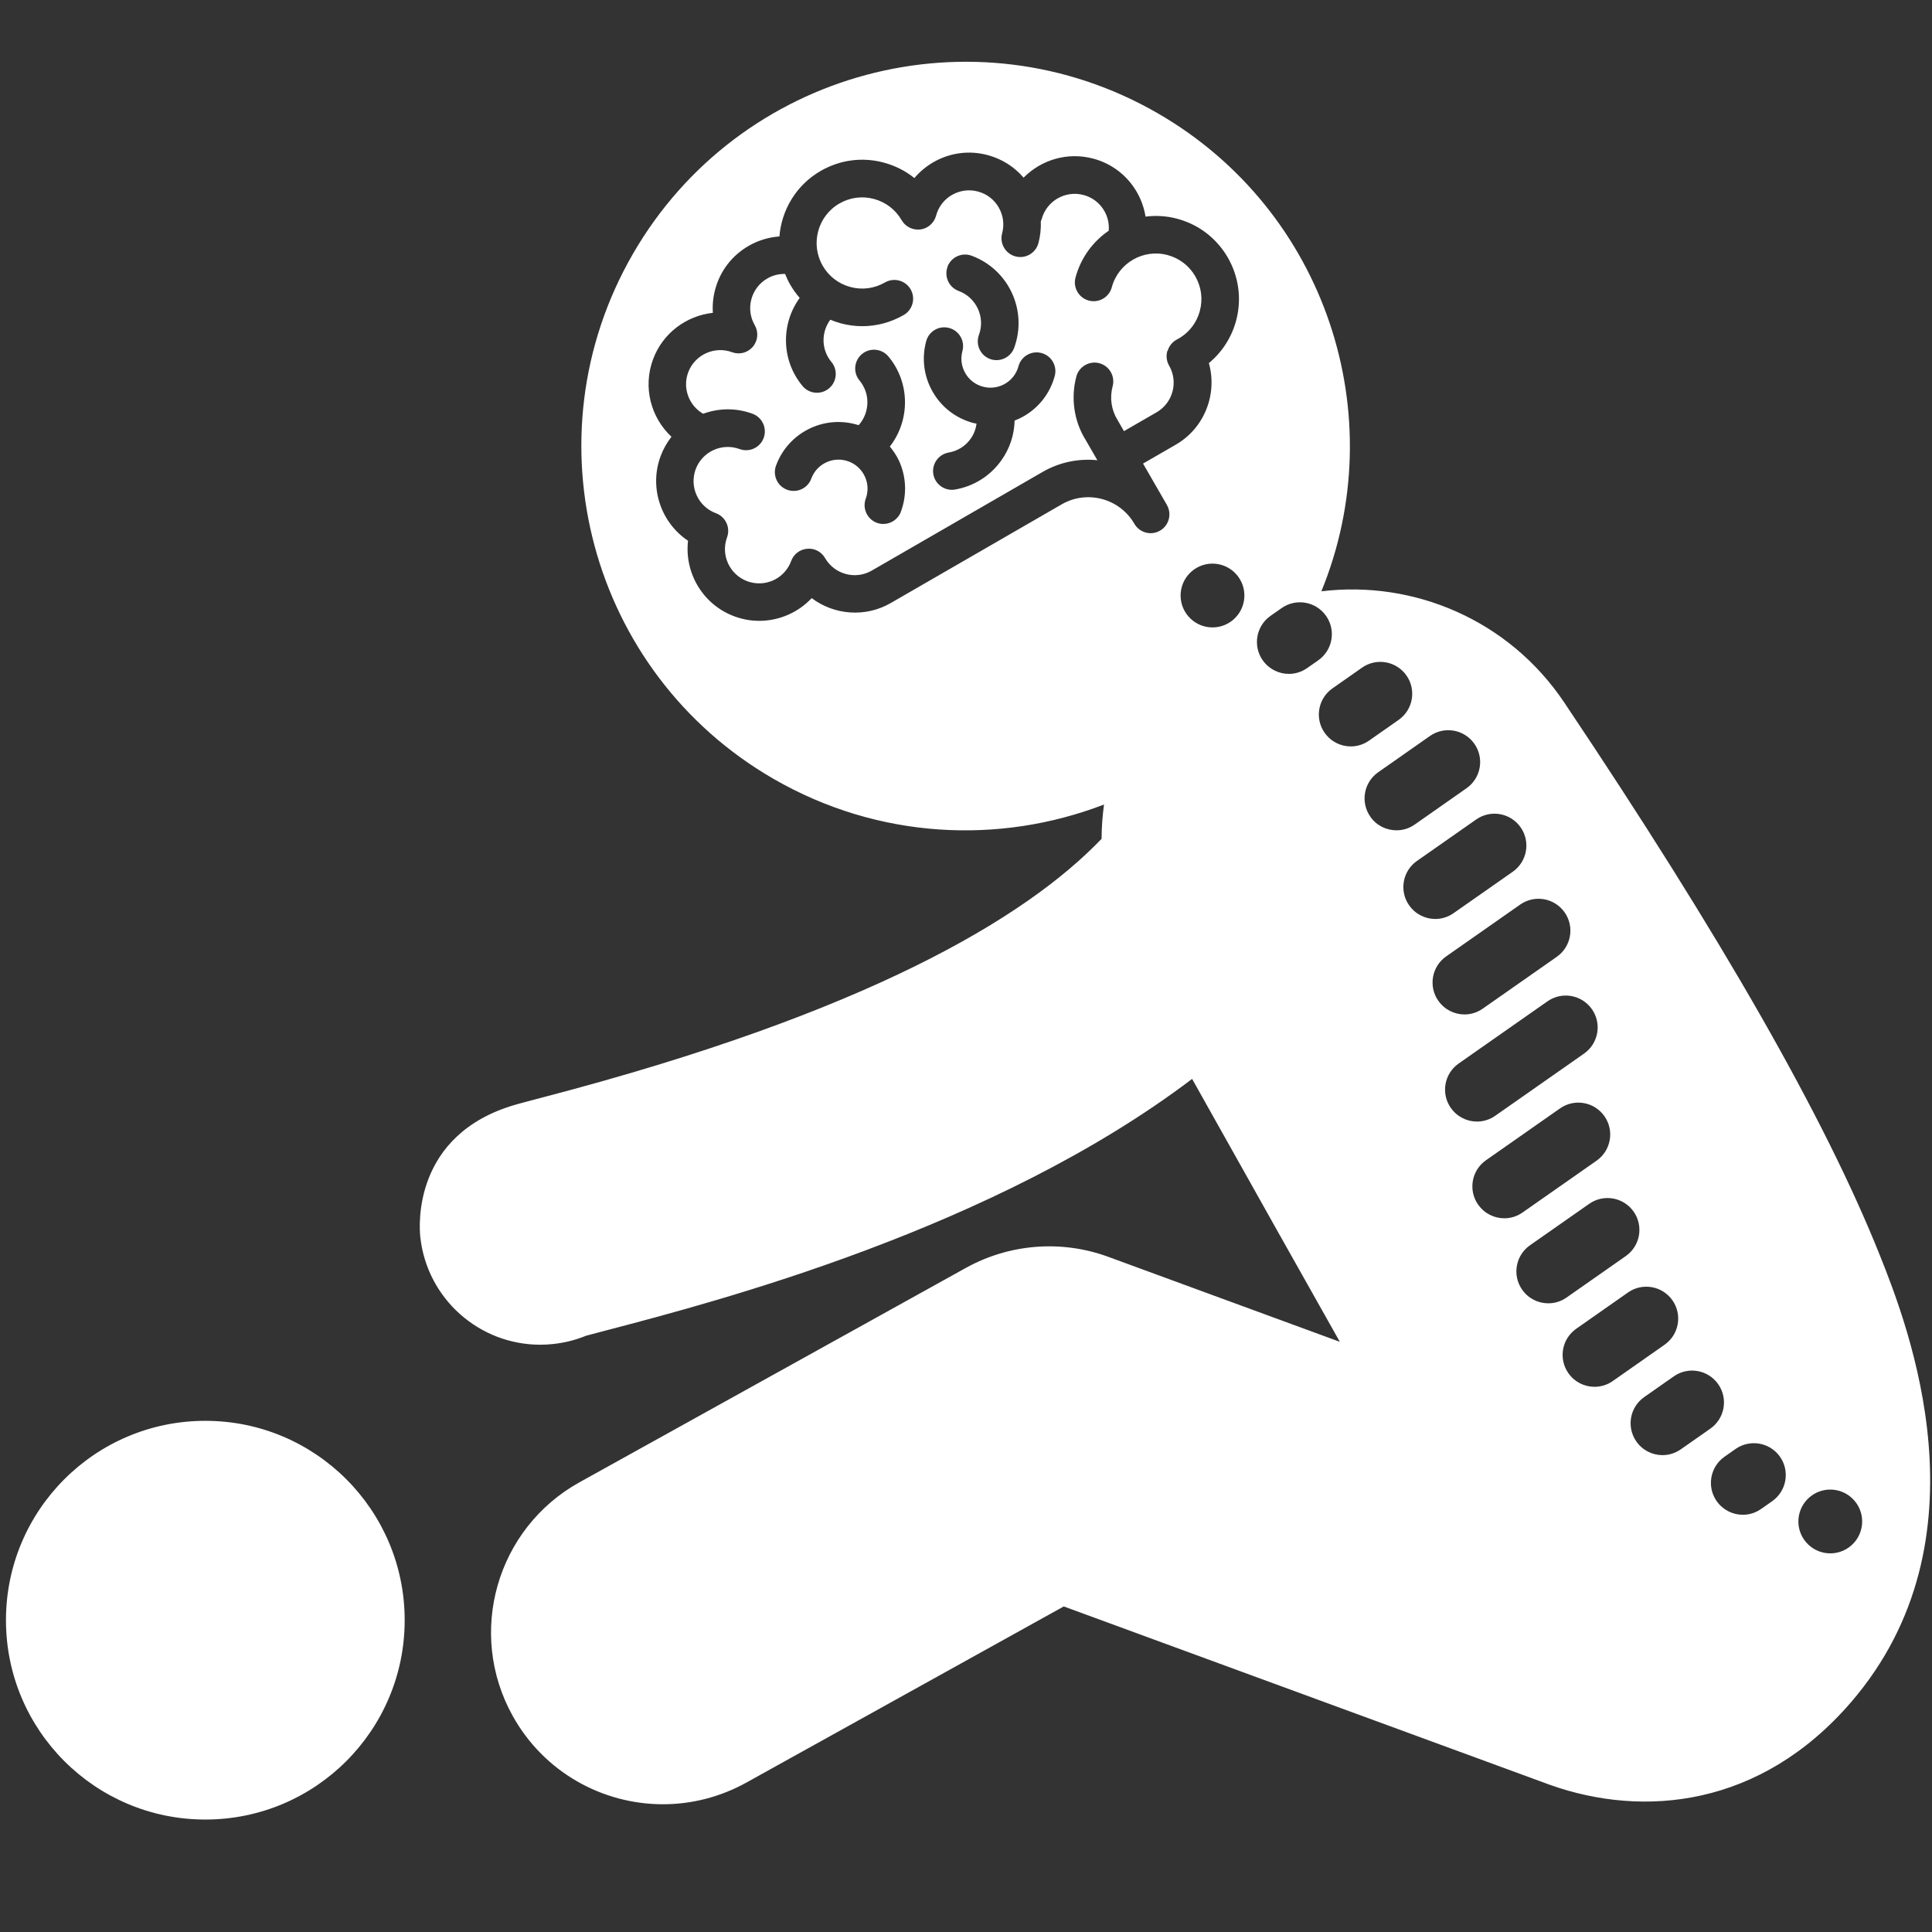
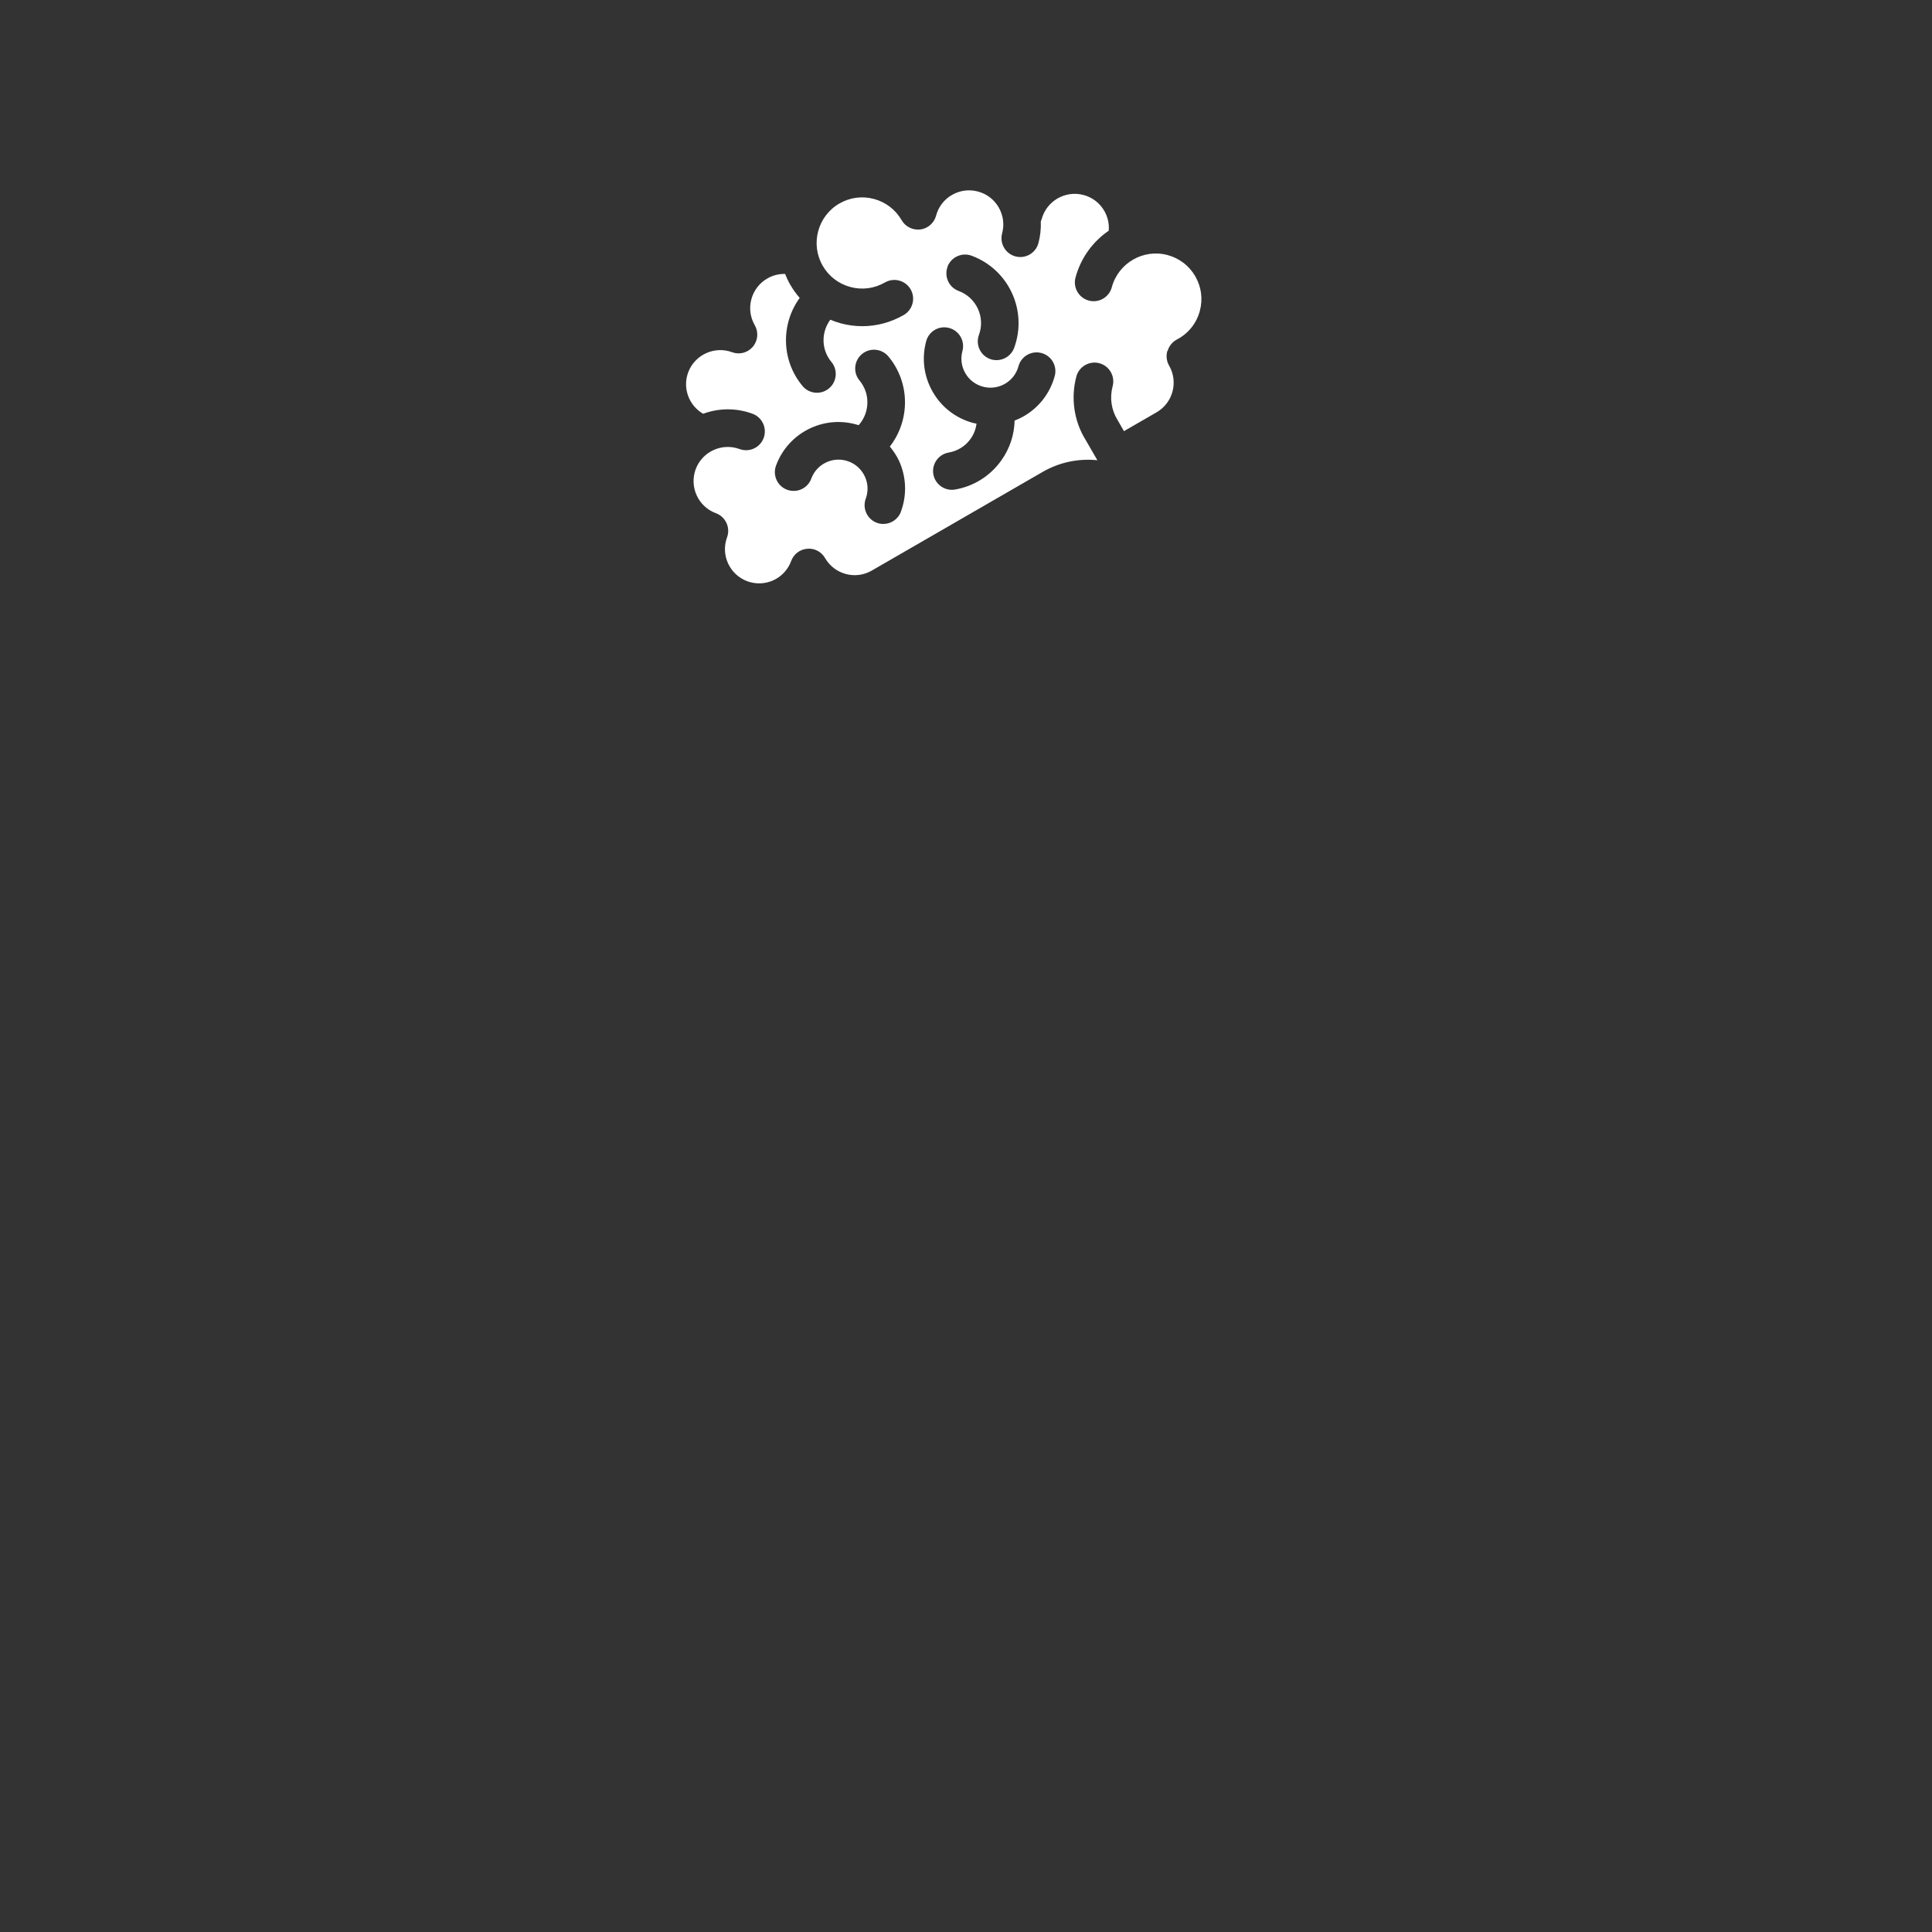
<svg xmlns="http://www.w3.org/2000/svg" viewBox="0 0 340.16 340.16">
  <rect x="0" y="0" width="340.16" height="340.16" fill="#333333" stroke="none" />
  <defs>
    <style>
      .cls-1 {
        fill: #fff;
      }

      .cls-2 {
        fill: none;
      }
    </style>
  </defs>
  <g id="Ebene_2" data-name="Ebene 2">
    <rect class="cls-2" width="340.16" height="340.16" />
  </g>
  <g id="Ebene_3" data-name="Ebene 3">
    <g>
      <g>
        <path class="cls-2" d="M261.06,177.58l13.04-9.13c2.54-1.78,3.16-5.28,1.38-7.82-1.78-2.54-5.28-3.16-7.82-1.38l-13.04,9.13c-2.54,1.78-3.16,5.28-1.38,7.82,1.09,1.56,2.83,2.4,4.6,2.4,1.11,0,2.24-.33,3.21-1.02Z" />
        <path class="cls-2" d="M255.92,160.78l10.43-7.3c2.54-1.78,3.16-5.28,1.38-7.82-1.78-2.54-5.28-3.16-7.82-1.38l-10.43,7.3c-2.54,1.78-3.16,5.28-1.38,7.82,1.09,1.56,2.83,2.4,4.6,2.4,1.11,0,2.24-.33,3.21-1.02Z" />
        <path class="cls-2" d="M263.26,196.44l15.64-10.95c2.54-1.78,3.16-5.28,1.38-7.82-1.78-2.54-5.28-3.16-7.82-1.38l-15.64,10.95c-2.54,1.78-3.16,5.28-1.38,7.82,1.09,1.56,2.83,2.4,4.6,2.4,1.11,0,2.24-.33,3.21-1.02Z" />
-         <path class="cls-2" d="M258.21,138.78c2.54-1.78,3.16-5.28,1.38-7.82-1.78-2.54-5.28-3.16-7.82-1.38l-9.12,6.39c-2.54,1.78-3.16,5.28-1.38,7.82,1.09,1.56,2.83,2.39,4.6,2.39,1.11,0,2.24-.33,3.22-1.02l9.12-6.39Z" />
        <path class="cls-2" d="M210.26,100.25c-2.54,1.78-3.16,5.28-1.38,7.82,1.78,2.54,5.28,3.16,7.82,1.38,2.54-1.78,3.16-5.28,1.38-7.82-1.78-2.54-5.28-3.16-7.82-1.38Z" />
-         <path class="cls-2" d="M281.11,204.35c2.54-1.78,3.16-5.28,1.38-7.82-1.78-2.54-5.28-3.16-7.82-1.38l-13.04,9.13c-2.54,1.78-3.16,5.28-1.38,7.82,1.09,1.56,2.83,2.4,4.6,2.4,1.11,0,2.24-.33,3.21-1.02l13.04-9.13Z" />
        <path class="cls-2" d="M246.25,126.75c2.54-1.78,3.16-5.28,1.38-7.82-1.78-2.54-5.28-3.16-7.82-1.38l-5.21,3.65c-2.54,1.78-3.16,5.28-1.38,7.82,1.09,1.56,2.83,2.4,4.6,2.4,1.11,0,2.24-.33,3.21-1.02l5.21-3.65Z" />
        <path class="cls-2" d="M233.48,108.44c-1.78-2.54-5.28-3.16-7.82-1.38l-1.96,1.37c-2.54,1.78-3.16,5.28-1.38,7.82,1.09,1.56,2.84,2.4,4.61,2.4,1.11,0,2.23-.33,3.21-1.02l1.96-1.37c2.54-1.78,3.16-5.28,1.38-7.82Z" />
-         <path class="cls-2" d="M319.03,263.29c-2.54,1.78-3.16,5.28-1.38,7.82s5.28,3.16,7.82,1.38c2.54-1.78,3.16-5.28,1.38-7.82-1.78-2.54-5.28-3.16-7.82-1.38Z" />
+         <path class="cls-2" d="M319.03,263.29c-2.54,1.78-3.16,5.28-1.38,7.82s5.28,3.16,7.82,1.38Z" />
        <path class="cls-2" d="M305.58,255.11l-1.95,1.37c-2.54,1.78-3.16,5.28-1.38,7.82,1.09,1.56,2.84,2.4,4.61,2.4,1.11,0,2.23-.33,3.21-1.02l1.95-1.37c2.54-1.78,3.16-5.28,1.38-7.82-1.78-2.54-5.28-3.15-7.82-1.38Z" />
        <path class="cls-2" d="M286.24,221.15c2.54-1.78,3.16-5.28,1.38-7.82-1.78-2.54-5.28-3.16-7.82-1.38l-10.43,7.3c-2.54,1.78-3.16,5.28-1.38,7.82,1.09,1.56,2.83,2.4,4.6,2.4,1.11,0,2.24-.33,3.21-1.02l10.43-7.3Z" />
        <path class="cls-2" d="M294.46,228.95c-1.78-2.54-5.28-3.16-7.82-1.38l-9.12,6.39c-2.54,1.78-3.16,5.28-1.38,7.82,1.09,1.56,2.83,2.4,4.6,2.4,1.11,0,2.24-.33,3.21-1.02l9.12-6.39c2.54-1.78,3.16-5.28,1.38-7.82Z" />
        <path class="cls-2" d="M302.51,243.71c-1.78-2.54-5.28-3.16-7.82-1.38l-5.21,3.65c-2.54,1.78-3.16,5.28-1.38,7.82,1.09,1.56,2.83,2.4,4.6,2.4,1.11,0,2.24-.33,3.21-1.02l5.21-3.65c2.54-1.78,3.16-5.28,1.38-7.82Z" />
        <path class="cls-1" d="M205.58,61.78c.25-.86.84-1.59,1.64-2.01,2.01-1.05,3.44-2.84,4.03-5.03.56-2.07.27-4.23-.8-6.09-1.07-1.86-2.8-3.18-4.87-3.74-4.28-1.15-8.68,1.4-9.83,5.67-.47,1.76-2.29,2.82-4.05,2.34-1.76-.47-2.81-2.29-2.34-4.05.94-3.5,3.08-6.35,5.85-8.25.1-1.21-.16-2.42-.78-3.49-.8-1.39-2.1-2.39-3.66-2.8-3.21-.85-6.51,1.05-7.37,4.26-.04.14-.09.26-.15.39.05,1.27-.08,2.56-.42,3.82-.47,1.77-2.29,2.82-4.05,2.34-1.76-.47-2.81-2.29-2.34-4.05.42-1.55.2-3.18-.6-4.57-.8-1.39-2.1-2.39-3.66-2.8-1.55-.42-3.18-.2-4.57.6-1.39.8-2.39,2.1-2.8,3.66-.35,1.29-1.44,2.25-2.76,2.42-1.32.16-2.63-.47-3.3-1.63-1.07-1.86-2.8-3.18-4.87-3.74-2.07-.56-4.23-.27-6.09.8-3.83,2.21-5.15,7.13-2.94,10.96,1.07,1.86,2.8,3.18,4.87,3.74,2.07.56,4.23.27,6.09-.8,1.58-.91,3.61-.37,4.52,1.21.91,1.58.37,3.61-1.21,4.52-2.26,1.3-4.76,1.97-7.3,1.97-1.27,0-2.55-.17-3.81-.51-.63-.17-1.23-.39-1.82-.63-1.62,2.18-1.62,5.26.19,7.43,1.17,1.4.98,3.49-.42,4.66-.62.52-1.37.77-2.12.77-.95,0-1.89-.4-2.54-1.19-3.78-4.53-3.82-10.94-.5-15.51-.63-.72-1.19-1.5-1.68-2.35-.35-.61-.64-1.24-.89-1.87-1.09-.02-2.17.24-3.13.8-1.39.8-2.39,2.1-2.81,3.66-.42,1.55-.2,3.18.6,4.57.7,1.21.56,2.72-.33,3.78-.9,1.07-2.36,1.46-3.67.97-3.11-1.14-6.58.46-7.73,3.57-1.02,2.79.16,5.84,2.64,7.27,2.72-1,5.78-1.08,8.7,0,1.71.63,2.59,2.53,1.96,4.25-.63,1.72-2.53,2.6-4.25,1.96-3.12-1.14-6.58.46-7.73,3.57-1.14,3.12.46,6.58,3.57,7.73,1.71.63,2.59,2.53,1.96,4.25-1.15,3.12.46,6.58,3.57,7.73,1.51.55,3.14.49,4.6-.18,1.46-.68,2.57-1.88,3.12-3.39.44-1.21,1.54-2.05,2.82-2.15,1.29-.13,2.51.53,3.15,1.64,1.66,2.87,5.35,3.87,8.22,2.2l30.1-17.38c3.02-1.74,6.38-2.38,9.62-2.05l-2.11-3.65c-2-3.24-2.6-7.31-1.59-11.09.47-1.76,2.3-2.81,4.05-2.34,1.76.47,2.81,2.29,2.34,4.05-.55,2.05-.24,4.17.88,5.98l1.11,1.93,5.75-3.32c2.87-1.66,3.86-5.35,2.2-8.22-.45-.78-.56-1.71-.31-2.58ZM158.63,90.08c-.49,1.34-1.76,2.17-3.1,2.17-.38,0-.76-.06-1.14-.2-1.71-.63-2.59-2.53-1.96-4.25.47-1.28.42-2.67-.16-3.91s-1.59-2.18-2.87-2.65c-1.28-.47-2.67-.42-3.91.16-1.24.57-2.18,1.59-2.65,2.87-.63,1.72-2.53,2.59-4.25,1.96-1.71-.63-2.59-2.53-1.96-4.25,1.08-2.94,3.24-5.28,6.08-6.6,2.68-1.24,5.67-1.41,8.47-.52,1.96-2.19,2.09-5.53.16-7.86-1.17-1.4-.98-3.49.42-4.66s3.49-.98,4.66.42c3.87,4.64,3.83,11.27.25,15.86.62.76,1.17,1.56,1.6,2.47,1.31,2.84,1.44,6.03.36,8.97ZM166.81,46.98c.63-1.71,2.54-2.59,4.25-1.96,6.54,2.41,9.9,9.68,7.5,16.22-.49,1.34-1.76,2.17-3.1,2.17-.38,0-.76-.06-1.14-.2-1.71-.63-2.59-2.53-1.96-4.25,1.15-3.12-.46-6.58-3.57-7.73-1.71-.63-2.59-2.53-1.96-4.25ZM185.7,66.21c-.82,3.02-2.77,5.55-5.49,7.1-.51.29-1.03.53-1.57.74-.06,2.48-.84,4.9-2.31,6.97-1.95,2.76-4.85,4.59-8.17,5.17-.19.03-.38.05-.57.05-1.58,0-2.98-1.14-3.26-2.74-.31-1.8.9-3.51,2.7-3.82,1.58-.27,2.97-1.15,3.89-2.46.56-.79.89-1.7,1.02-2.63-.21-.05-.42-.07-.63-.13-3.02-.82-5.55-2.77-7.1-5.49-1.56-2.72-1.96-5.88-1.14-8.9.48-1.76,2.28-2.81,4.06-2.32,1.76.48,2.8,2.3,2.32,4.06-.36,1.32-.18,2.69.5,3.88.68,1.19,1.78,2.03,3.1,2.39,1.32.35,2.7.18,3.88-.5,1.19-.68,2.03-1.78,2.39-3.1.48-1.76,2.29-2.8,4.06-2.32,1.76.48,2.8,2.29,2.32,4.06Z" />
-         <path class="cls-1" d="M330.94,220.92c-9.64-24.09-27.81-55.9-55.54-97.25-9.74-14.53-26.49-21.54-42.75-19.56,12.63-30.84.86-67.03-28.8-84.16-32.36-18.68-73.74-7.6-92.42,24.76-18.68,32.36-7.6,73.74,24.76,92.42,18.43,10.64,39.77,11.61,58.19,4.52-.27,1.99-.42,4.01-.43,6.04-13.42,13.99-41.33,30.6-98.12,45.45-2.13.56-3.8,1-4.94,1.32-18.32,5.22-17.09,21.5-16.89,23.34,1.19,10.89,10.4,18.96,21.11,18.96.77,0,1.55-.04,2.33-.13,2.03-.22,3.97-.72,5.77-1.46.84-.23,1.98-.52,3.37-.89,19.72-5.16,68.49-17.92,103.31-44.32,11.64,20.79,20.02,35.66,26.01,46.29l-40.76-14.96c-8.25-3.03-17.41-2.31-25.09,1.95l-68.02,37.74c-14.61,8.11-19.88,26.52-11.77,41.12,5.53,9.96,15.84,15.57,26.47,15.57,4.96,0,10-1.23,14.65-3.8l55.91-31.03,85.57,31.4c16.52,5.89,37.13,3.92,53.04-14.53,24.71-28.67,10.05-66.28,5.03-78.81ZM205.45,88.91c.91,1.58.37,3.61-1.21,4.52-1.58.92-3.6.37-4.52-1.21-2.58-4.47-8.32-6-12.78-3.43l-30.1,17.38c-4.52,2.61-10,2.1-13.93-.86-2.38,2.54-5.74,4-9.23,4-1.45,0-2.91-.25-4.35-.78-5.58-2.05-8.85-7.66-8.19-13.32-4.74-3.17-6.89-9.29-4.84-14.87.47-1.27,1.13-2.42,1.92-3.44-3.61-3.37-5.06-8.7-3.25-13.61,1.71-4.66,5.91-7.71,10.54-8.21-.09-1.37.04-2.76.41-4.12.87-3.26,2.96-5.98,5.89-7.67,1.68-.97,3.53-1.52,5.42-1.66.37-4.64,2.93-9.04,7.27-11.54,3.39-1.95,7.33-2.48,11.11-1.46,2,.54,3.82,1.46,5.38,2.72.93-1.1,2.05-2.04,3.33-2.78,2.92-1.69,6.33-2.14,9.59-1.26,2.49.67,4.67,2.05,6.31,3.97,3.09-3.13,7.72-4.57,12.27-3.35,3.26.87,5.98,2.96,7.67,5.89.78,1.36,1.29,2.82,1.53,4.32,1.82-.23,3.72-.13,5.6.38,7.8,2.09,12.44,10.13,10.35,17.93-.79,2.95-2.48,5.56-4.8,7.48,1.53,5.43-.74,11.43-5.84,14.37l-5.75,3.32,4.2,7.28ZM216.7,109.45c-2.54,1.78-6.04,1.16-7.82-1.38-1.78-2.54-1.16-6.04,1.38-7.82,2.54-1.78,6.04-1.16,7.82,1.38,1.78,2.54,1.16,6.04-1.38,7.82ZM230.14,117.63c-.98.68-2.1,1.02-3.21,1.02-1.77,0-3.51-.84-4.61-2.4-1.78-2.54-1.16-6.04,1.38-7.82l1.96-1.37c2.54-1.78,6.04-1.16,7.82,1.38,1.78,2.54,1.16,6.04-1.38,7.82l-1.96,1.37ZM233.22,129.02c-1.78-2.54-1.16-6.04,1.38-7.82l5.21-3.65c2.54-1.78,6.04-1.16,7.82,1.38,1.78,2.54,1.16,6.04-1.38,7.82l-5.21,3.65c-.98.69-2.1,1.02-3.21,1.02-1.77,0-3.51-.84-4.6-2.4ZM241.27,143.79c-1.78-2.54-1.16-6.04,1.38-7.82l9.12-6.39c2.54-1.78,6.04-1.16,7.82,1.38,1.78,2.54,1.16,6.04-1.38,7.82l-9.12,6.39c-.98.69-2.1,1.02-3.22,1.02-1.77,0-3.51-.83-4.6-2.39ZM248.1,159.4c-1.78-2.54-1.16-6.04,1.38-7.82l10.43-7.3c2.54-1.78,6.04-1.16,7.82,1.38,1.78,2.54,1.16,6.04-1.38,7.82l-10.43,7.3c-.98.69-2.1,1.02-3.21,1.02-1.77,0-3.51-.84-4.6-2.4ZM253.24,176.21c-1.78-2.54-1.16-6.04,1.38-7.82l13.04-9.13c2.54-1.78,6.04-1.16,7.82,1.38,1.78,2.54,1.16,6.04-1.38,7.82l-13.04,9.13c-.98.69-2.1,1.02-3.21,1.02-1.77,0-3.51-.84-4.6-2.4ZM255.44,195.07c-1.78-2.54-1.16-6.04,1.38-7.82l15.64-10.95c2.54-1.78,6.04-1.16,7.82,1.38,1.78,2.54,1.16,6.04-1.38,7.82l-15.64,10.95c-.98.69-2.1,1.02-3.21,1.02-1.77,0-3.51-.84-4.6-2.4ZM260.25,212.1c-1.78-2.54-1.16-6.04,1.38-7.82l13.04-9.13c2.54-1.78,6.04-1.16,7.82,1.38,1.78,2.54,1.16,6.04-1.38,7.82l-13.04,9.13c-.98.69-2.1,1.02-3.21,1.02-1.77,0-3.51-.84-4.6-2.4ZM272.6,229.47c-1.77,0-3.51-.84-4.6-2.4-1.78-2.54-1.16-6.04,1.38-7.82l10.43-7.3c2.54-1.78,6.04-1.16,7.82,1.38,1.78,2.54,1.16,6.04-1.38,7.82l-10.43,7.3c-.98.69-2.1,1.02-3.21,1.02ZM280.74,244.17c-1.77,0-3.51-.84-4.6-2.4-1.78-2.54-1.16-6.04,1.38-7.82l9.12-6.39c2.54-1.78,6.04-1.16,7.82,1.38,1.78,2.54,1.16,6.04-1.38,7.82l-9.12,6.39c-.98.69-2.1,1.02-3.21,1.02ZM295.92,255.18c-.98.69-2.1,1.02-3.21,1.02-1.77,0-3.51-.84-4.6-2.4-1.78-2.54-1.16-6.04,1.38-7.82l5.21-3.65c2.54-1.78,6.04-1.16,7.82,1.38,1.78,2.54,1.16,6.04-1.38,7.82l-5.21,3.65ZM312.02,264.31l-1.95,1.37c-.98.68-2.1,1.02-3.21,1.02-1.77,0-3.51-.84-4.61-2.4-1.78-2.54-1.16-6.04,1.38-7.82l1.95-1.37c2.54-1.77,6.04-1.16,7.82,1.38,1.78,2.54,1.16,6.04-1.38,7.82ZM325.47,272.48c-2.54,1.78-6.04,1.16-7.82-1.38s-1.16-6.04,1.38-7.82c2.54-1.78,6.04-1.16,7.82,1.38,1.78,2.54,1.16,6.04-1.38,7.82Z" />
      </g>
-       <circle class="cls-1" cx="36.15" cy="285.26" r="35.1" />
    </g>
  </g>
</svg>